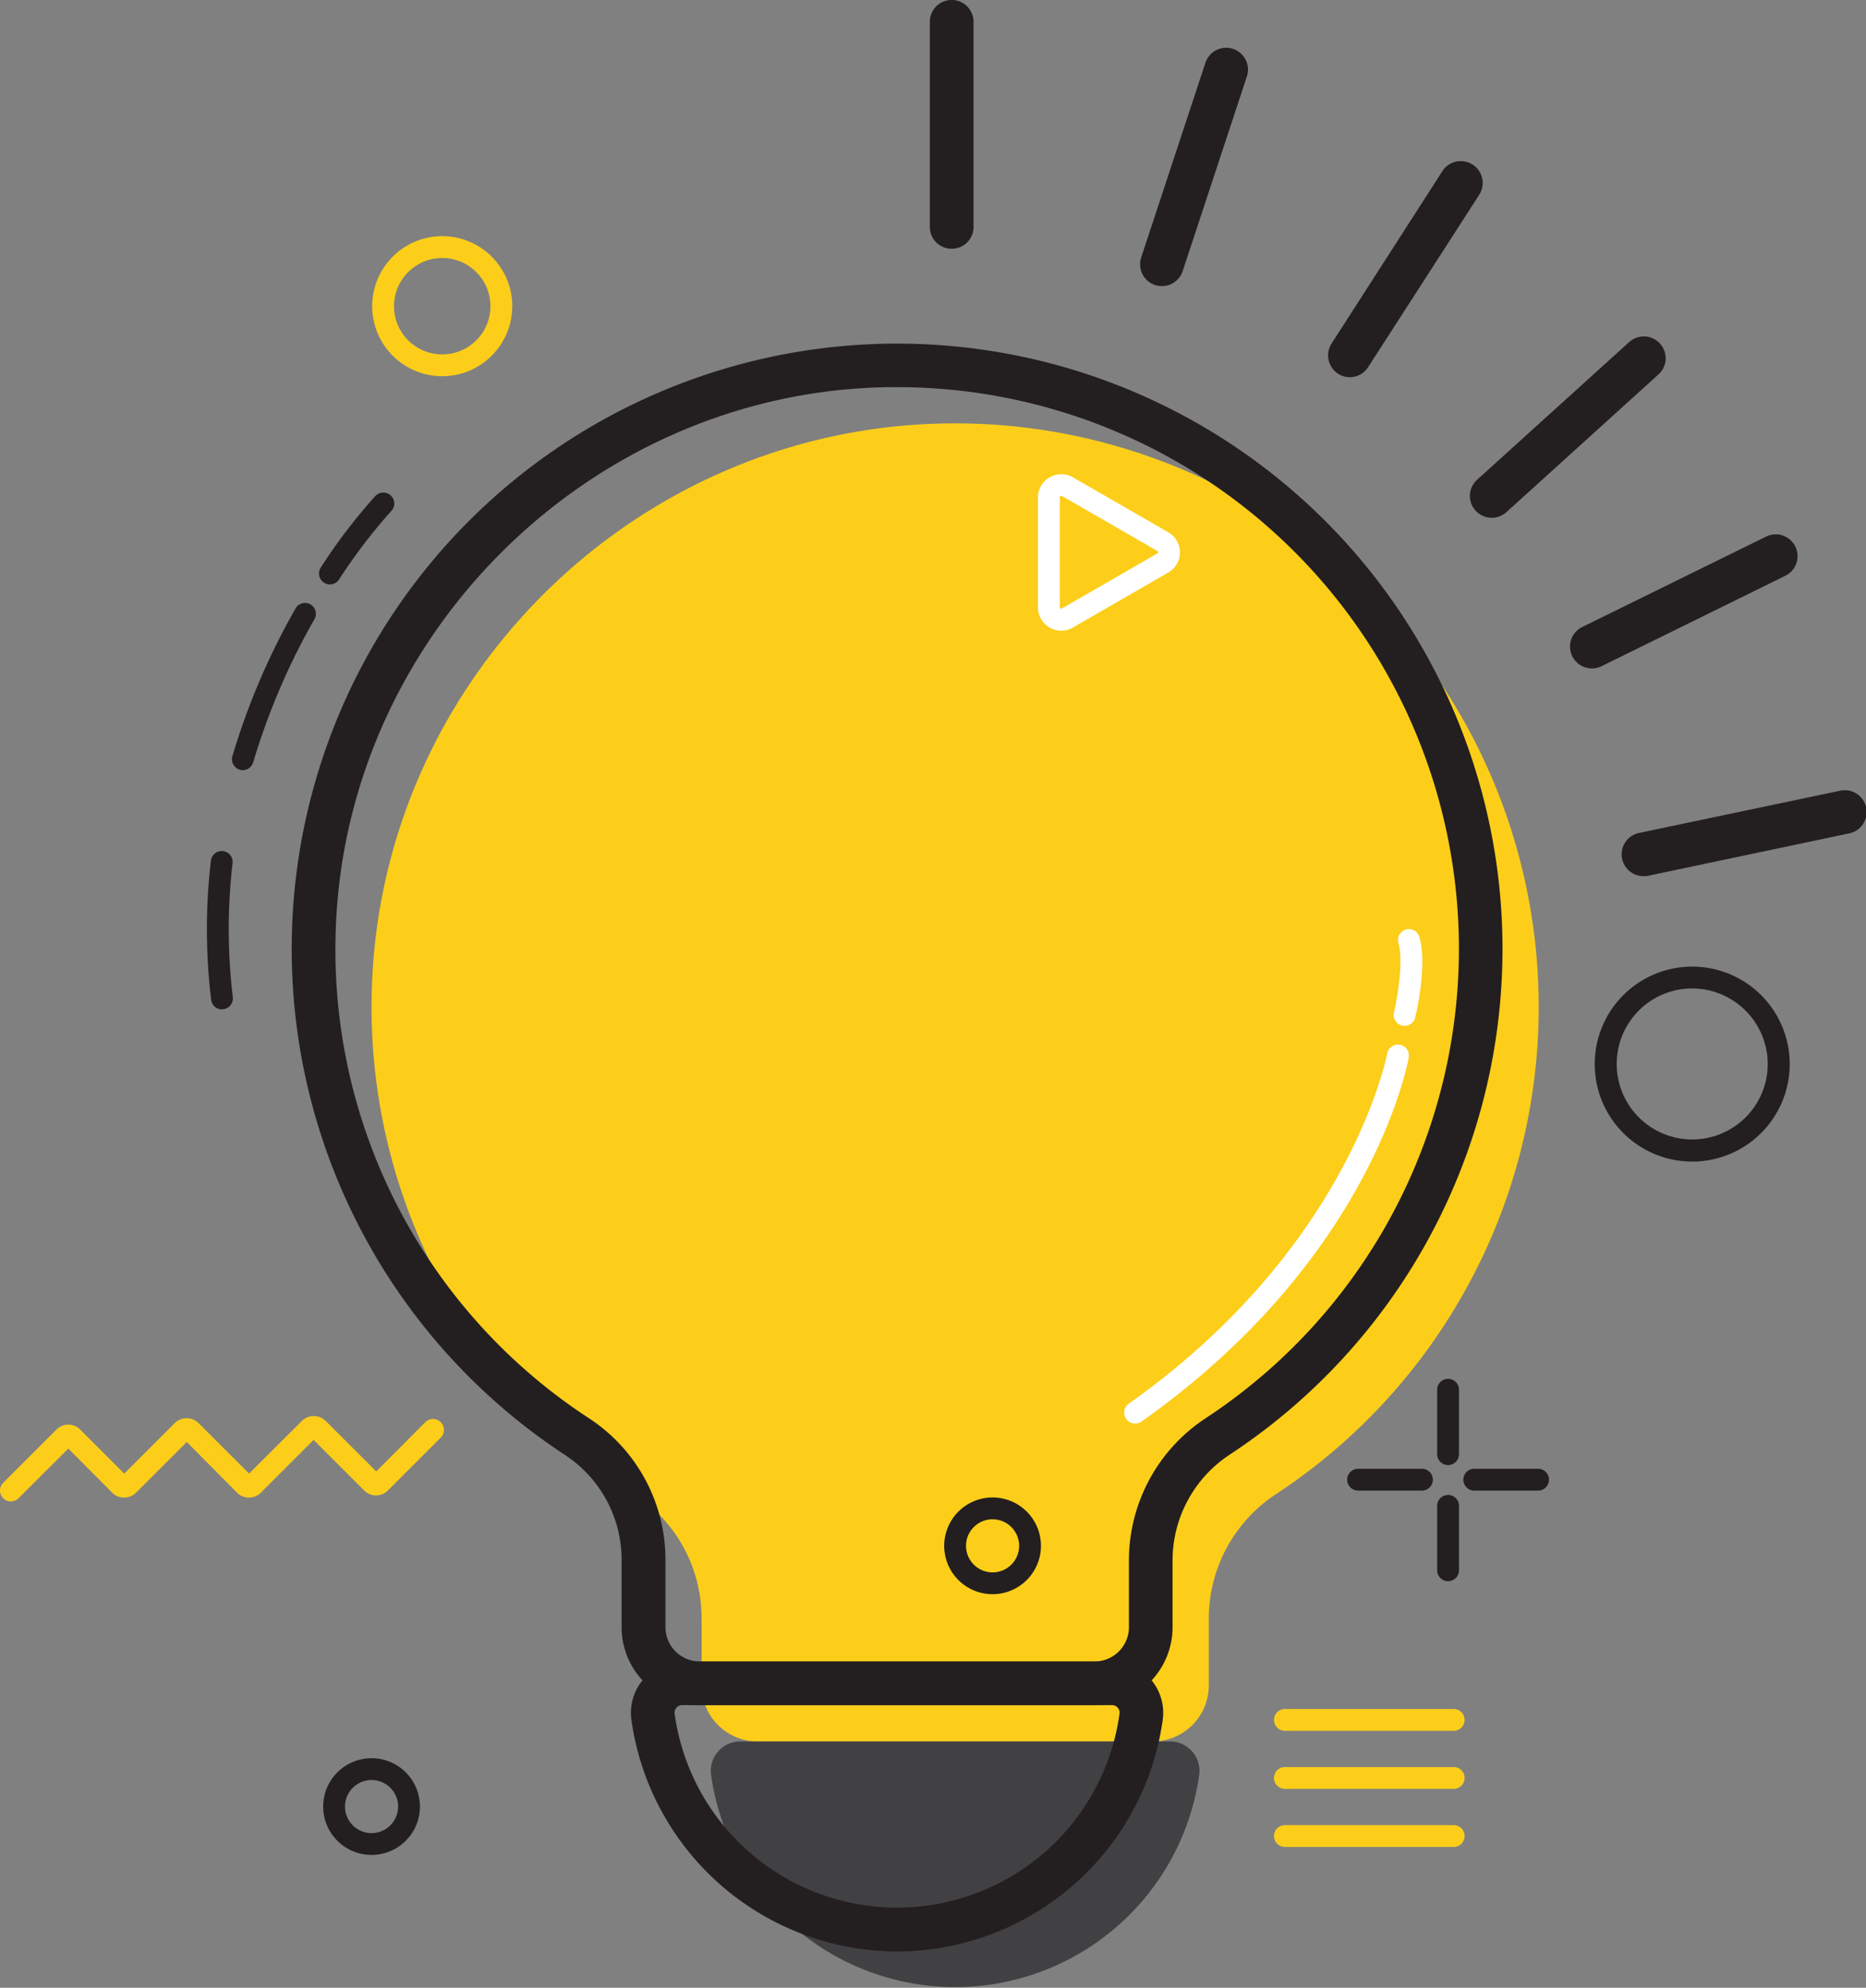
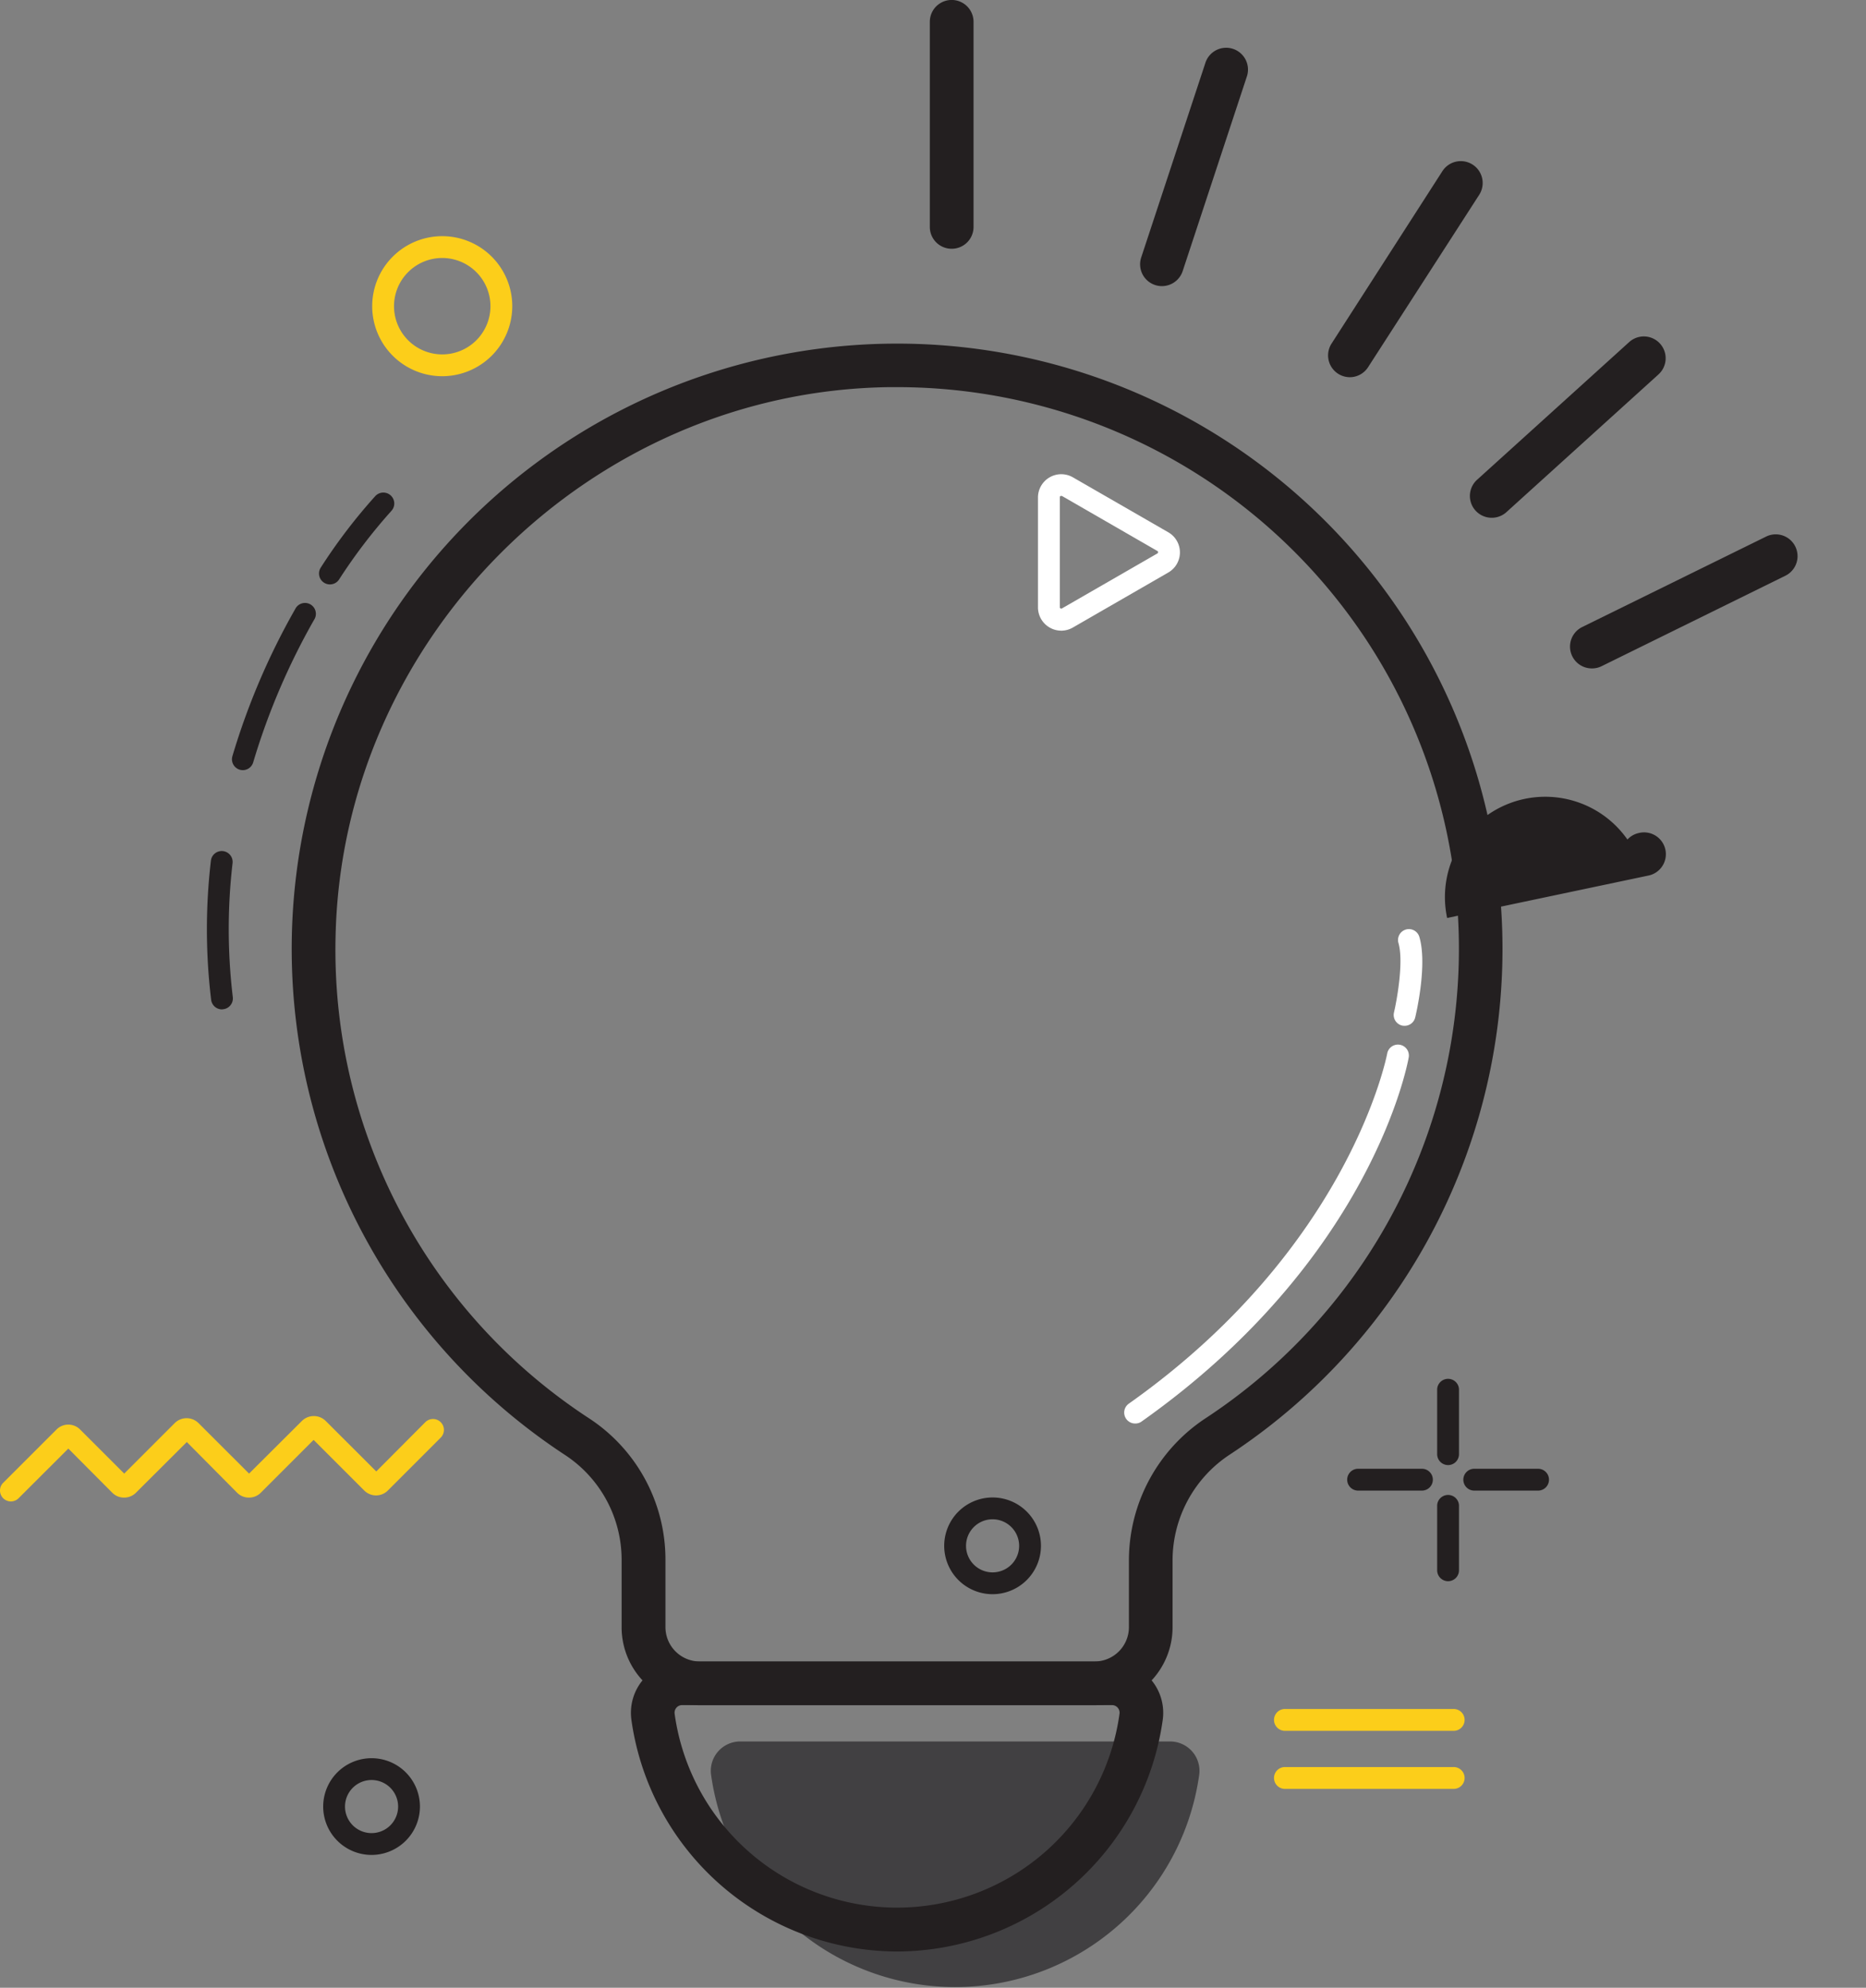
<svg xmlns="http://www.w3.org/2000/svg" viewBox="0 0 469.46 500.19">
  <rect x="0" y="0" width="469.46" height="500.19" fill="#808080" stroke="none" />
  <defs>
    <style>.cls-1{fill:#fcce1a;}.cls-2{fill:#231f20;}.cls-3{fill:#414042;}.cls-4{fill:#fff;}</style>
  </defs>
  <title>Asset 6</title>
  <g id="Layer_2" data-name="Layer 2">
    <g id="Layer_1-2" data-name="Layer 1">
-       <path class="cls-1" d="M387.12,253.35a146.82,146.82,0,0,0-148.91-146.8C159.45,107.65,95,171.69,93.51,250.44a146.69,146.69,0,0,0,66.3,125.72,37.15,37.15,0,0,1,16.7,31.07V424.1a14.12,14.12,0,0,0,14.12,14.12H290a14.12,14.12,0,0,0,14.12-14.12V407.23A37.44,37.44,0,0,1,321,376,146.69,146.69,0,0,0,387.12,253.35Z" />
      <path class="cls-2" d="M275.36,429.1H176a19.62,19.62,0,0,1-19.61-19.61V392.62a31.56,31.56,0,0,0-14.22-26.48A152.31,152.31,0,1,1,309.44,366,31.9,31.9,0,0,0,295,392.62v16.87A19.63,19.63,0,0,1,275.36,429.1ZM225.7,97.42h-2c-75.34,1-137.82,63.19-139.28,138.51a140.76,140.76,0,0,0,63.82,121,42.49,42.49,0,0,1,19.18,35.66v16.87a8.64,8.64,0,0,0,8.63,8.63h99.34a8.64,8.64,0,0,0,8.63-8.63V392.62a42.85,42.85,0,0,1,19.41-35.81A141.34,141.34,0,0,0,225.7,97.42Z" />
      <path class="cls-3" d="M186.2,438.22a7.39,7.39,0,0,0-7.3,8.41,62,62,0,0,0,122.8,0,7.39,7.39,0,0,0-7.3-8.41Z" />
      <path class="cls-2" d="M225.69,491.07a67.66,67.66,0,0,1-66.84-58.31,12.89,12.89,0,0,1,12.74-14.64h108.2a12.89,12.89,0,0,1,12.74,14.64A67.65,67.65,0,0,1,225.69,491.07Zm-54.1-62a1.88,1.88,0,0,0-1.4.64,1.94,1.94,0,0,0-.46,1.55,56.49,56.49,0,0,0,111.92,0,1.9,1.9,0,0,0-.46-1.55,1.88,1.88,0,0,0-1.4-.64Z" />
      <path class="cls-2" d="M239.42,62.6a5.49,5.49,0,0,1-5.49-5.49V5.49a5.49,5.49,0,0,1,11,0V57.11A5.49,5.49,0,0,1,239.42,62.6Z" />
      <path class="cls-2" d="M292.32,72a5.43,5.43,0,0,1-1.72-.28,5.49,5.49,0,0,1-3.49-6.93l16.16-49a5.49,5.49,0,0,1,10.43,3.44l-16.16,49A5.51,5.51,0,0,1,292.32,72Z" />
      <path class="cls-2" d="M339.57,94.92A5.49,5.49,0,0,1,335,86.46L362.9,43.05a5.49,5.49,0,0,1,9.23,6L344.19,92.4A5.47,5.47,0,0,1,339.57,94.92Z" />
      <path class="cls-2" d="M375.3,130.29a5.49,5.49,0,0,1-3.69-9.56l38.27-34.65a5.49,5.49,0,0,1,7.37,8.14L379,128.87A5.48,5.48,0,0,1,375.3,130.29Z" />
      <path class="cls-2" d="M400.5,168.2a5.49,5.49,0,0,1-2.43-10.42L444.38,135a5.49,5.49,0,0,1,4.85,9.85l-46.31,22.8A5.4,5.4,0,0,1,400.5,168.2Z" />
-       <path class="cls-2" d="M413.45,220.47a5.49,5.49,0,0,1-1.12-10.86L462.84,199a5.49,5.49,0,1,1,2.26,10.74l-50.51,10.65A5.51,5.51,0,0,1,413.45,220.47Z" />
+       <path class="cls-2" d="M413.45,220.47a5.49,5.49,0,0,1-1.12-10.86a5.49,5.49,0,1,1,2.26,10.74l-50.51,10.65A5.51,5.51,0,0,1,413.45,220.47Z" />
      <path class="cls-1" d="M111.25,94.67a17.62,17.62,0,1,1,17.63-17.62A17.64,17.64,0,0,1,111.25,94.67Zm0-29.75a12.13,12.13,0,1,0,12.14,12.13A12.14,12.14,0,0,0,111.25,64.92Z" />
      <path class="cls-2" d="M249.72,401.16A12.17,12.17,0,1,1,261.89,389,12.18,12.18,0,0,1,249.72,401.16Zm0-18.85A6.68,6.68,0,1,0,256.4,389,6.69,6.69,0,0,0,249.72,382.31Z" />
      <path class="cls-2" d="M93.48,466.77a12.17,12.17,0,1,1,12.17-12.17A12.18,12.18,0,0,1,93.48,466.77Zm0-18.85a6.68,6.68,0,1,0,6.68,6.68A6.68,6.68,0,0,0,93.48,447.92Z" />
      <path class="cls-1" d="M2.75,377.82A2.75,2.75,0,0,1,.8,373.13L14.24,359.7a4.19,4.19,0,0,1,5.9,0l11.11,11.11L44,358.06a4.26,4.26,0,0,1,5.9,0l12.76,12.75L76,357.52a4.26,4.26,0,0,1,5.9,0l12.76,12.75L107,357.88a2.74,2.74,0,0,1,3.88,3.88L97.56,375.09a4.19,4.19,0,0,1-5.9,0L78.9,362.33l-13.29,13.3a4.15,4.15,0,0,1-3,1.22h0a4.13,4.13,0,0,1-2.95-1.22L47,362.87,34.2,375.63a4.15,4.15,0,0,1-3,1.22h0a4.11,4.11,0,0,1-2.95-1.22L17.19,364.52,4.69,377A2.77,2.77,0,0,1,2.75,377.82Z" />
      <path class="cls-4" d="M285.59,358.21a2.75,2.75,0,0,1-1.59-5c55.65-39.34,64.91-87.62,65-88.1a2.75,2.75,0,0,1,5.41,1c-.37,2.06-9.63,50.9-67.23,91.62A2.66,2.66,0,0,1,285.59,358.21Z" />
      <path class="cls-4" d="M353.34,258.13a2.7,2.7,0,0,1-.63-.07,2.74,2.74,0,0,1-2-3.3c.76-3.26,2.46-12.76,1.13-17.43a2.74,2.74,0,1,1,5.27-1.5c2,6.88-.74,18.85-1.06,20.19A2.74,2.74,0,0,1,353.34,258.13Z" />
      <path class="cls-4" d="M267,158.7a5.87,5.87,0,0,1-5.86-5.86V125.17a5.86,5.86,0,0,1,8.78-5.06l24,13.83a5.84,5.84,0,0,1,0,10.13l-24,13.84A5.83,5.83,0,0,1,267,158.7Zm0-33.89a.33.33,0,0,0-.18,0,.34.34,0,0,0-.18.31v27.67a.32.32,0,0,0,.18.31.32.32,0,0,0,.36,0l24-13.83a.36.36,0,0,0,.18-.31.31.31,0,0,0-.18-.31h0l-24-13.84A.35.35,0,0,0,267,124.81Z" />
      <path class="cls-2" d="M55.84,254a2.74,2.74,0,0,1-2.72-2.42,148.29,148.29,0,0,1-.06-35,2.74,2.74,0,1,1,5.45.63,143.88,143.88,0,0,0,.06,33.7,2.74,2.74,0,0,1-2.4,3.05Z" />
      <path class="cls-2" d="M61.1,193.8a3,3,0,0,1-.78-.11,2.75,2.75,0,0,1-1.85-3.41,176.23,176.23,0,0,1,15.79-37A2.74,2.74,0,1,1,79,156a171.37,171.37,0,0,0-15.3,35.84A2.74,2.74,0,0,1,61.1,193.8Z" />
      <path class="cls-2" d="M83,147.06a2.68,2.68,0,0,1-1.5-.45,2.74,2.74,0,0,1-.79-3.8,138.86,138.86,0,0,1,13.73-18,2.74,2.74,0,1,1,4,3.78,136.63,136.63,0,0,0-13.12,17.21A2.74,2.74,0,0,1,83,147.06Z" />
      <path class="cls-1" d="M365.56,435.54H323.44a2.75,2.75,0,1,1,0-5.49h42.12a2.75,2.75,0,1,1,0,5.49Z" />
      <path class="cls-1" d="M365.56,450.15H323.44a2.75,2.75,0,1,1,0-5.49h42.12a2.75,2.75,0,1,1,0,5.49Z" />
-       <path class="cls-1" d="M365.56,464.76H323.44a2.75,2.75,0,1,1,0-5.49h42.12a2.75,2.75,0,1,1,0,5.49Z" />
-       <path class="cls-2" d="M425.74,292.3a24.53,24.53,0,1,1,24.53-24.53A24.55,24.55,0,0,1,425.74,292.3Zm0-43.57a19,19,0,1,0,19,19A19.06,19.06,0,0,0,425.74,248.73Z" />
      <path class="cls-2" d="M364.32,368.67a2.75,2.75,0,0,1-2.75-2.74V349.55a2.75,2.75,0,0,1,5.49,0v16.38A2.74,2.74,0,0,1,364.32,368.67Z" />
      <path class="cls-2" d="M364.32,397.89a2.75,2.75,0,0,1-2.75-2.75V378.77a2.75,2.75,0,0,1,5.49,0v16.37A2.74,2.74,0,0,1,364.32,397.89Z" />
      <path class="cls-2" d="M387.12,375.09H370.74a2.75,2.75,0,0,1,0-5.49h16.38a2.75,2.75,0,0,1,0,5.49Z" />
      <path class="cls-2" d="M357.9,375.09H341.52a2.75,2.75,0,0,1,0-5.49H357.9a2.75,2.75,0,0,1,0,5.49Z" />
    </g>
  </g>
</svg>